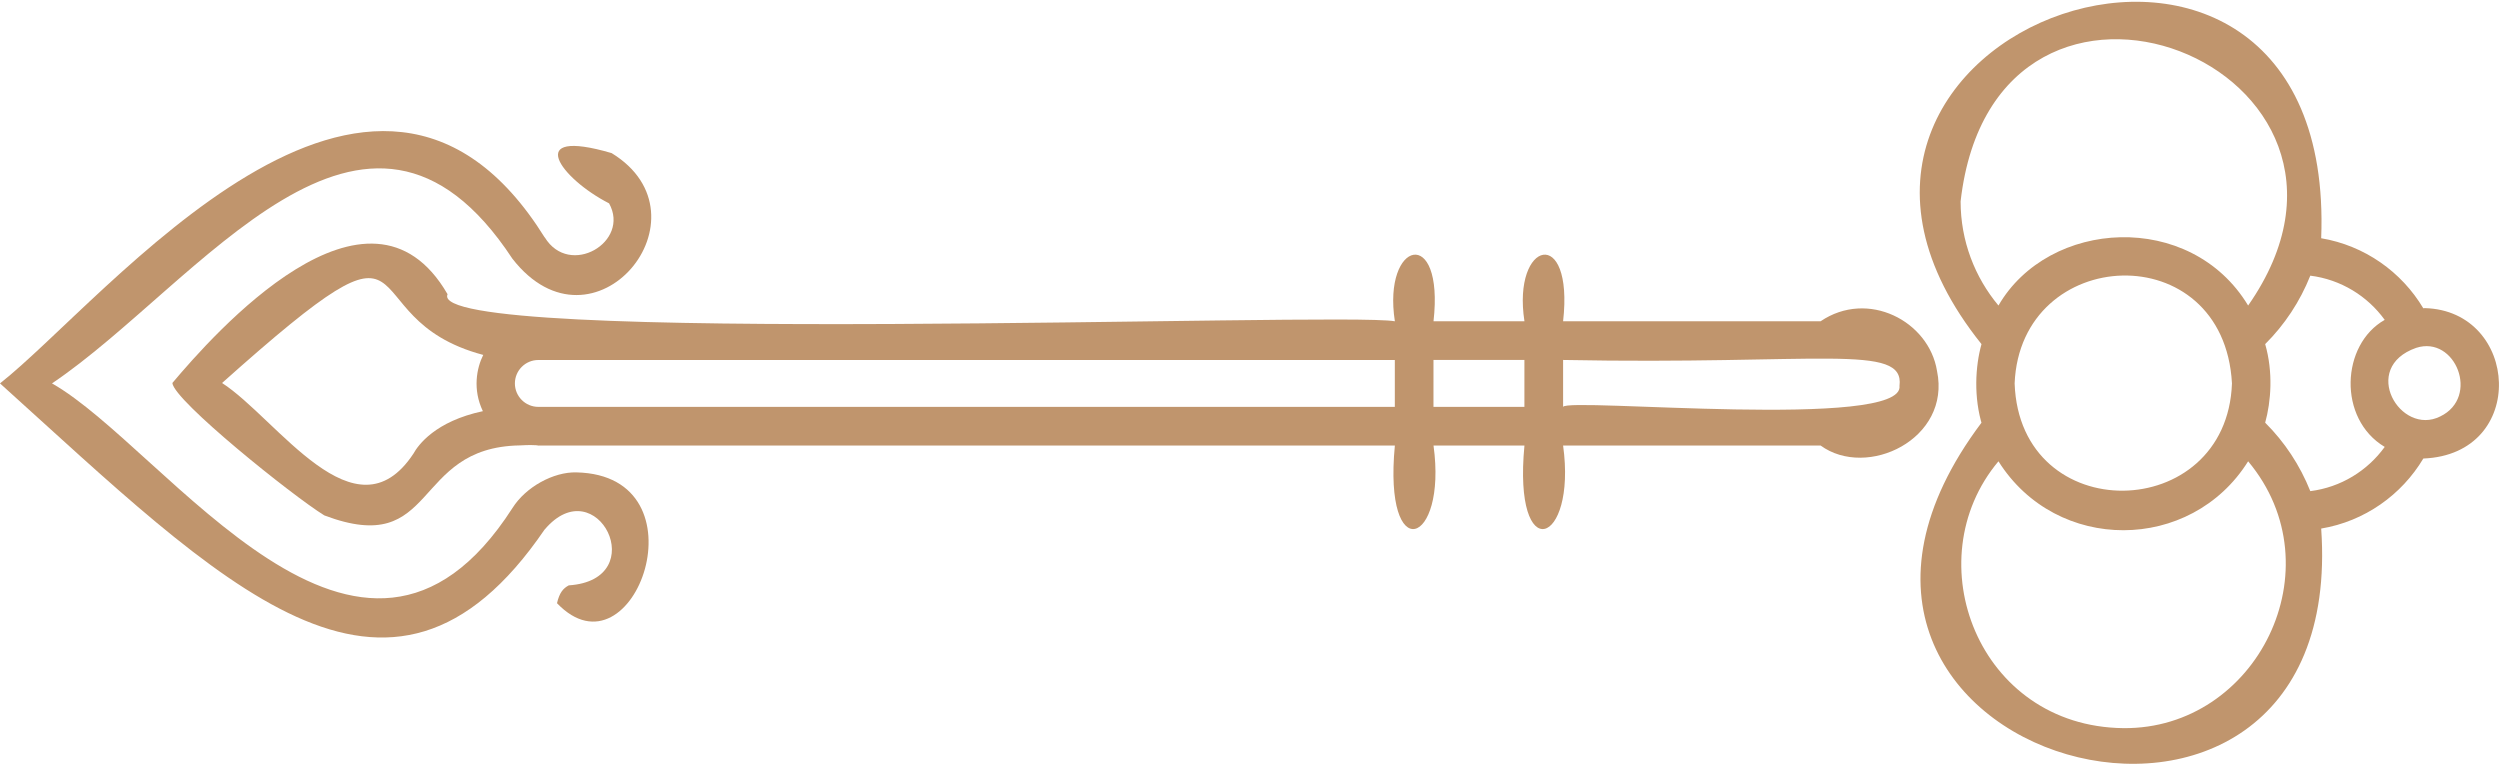
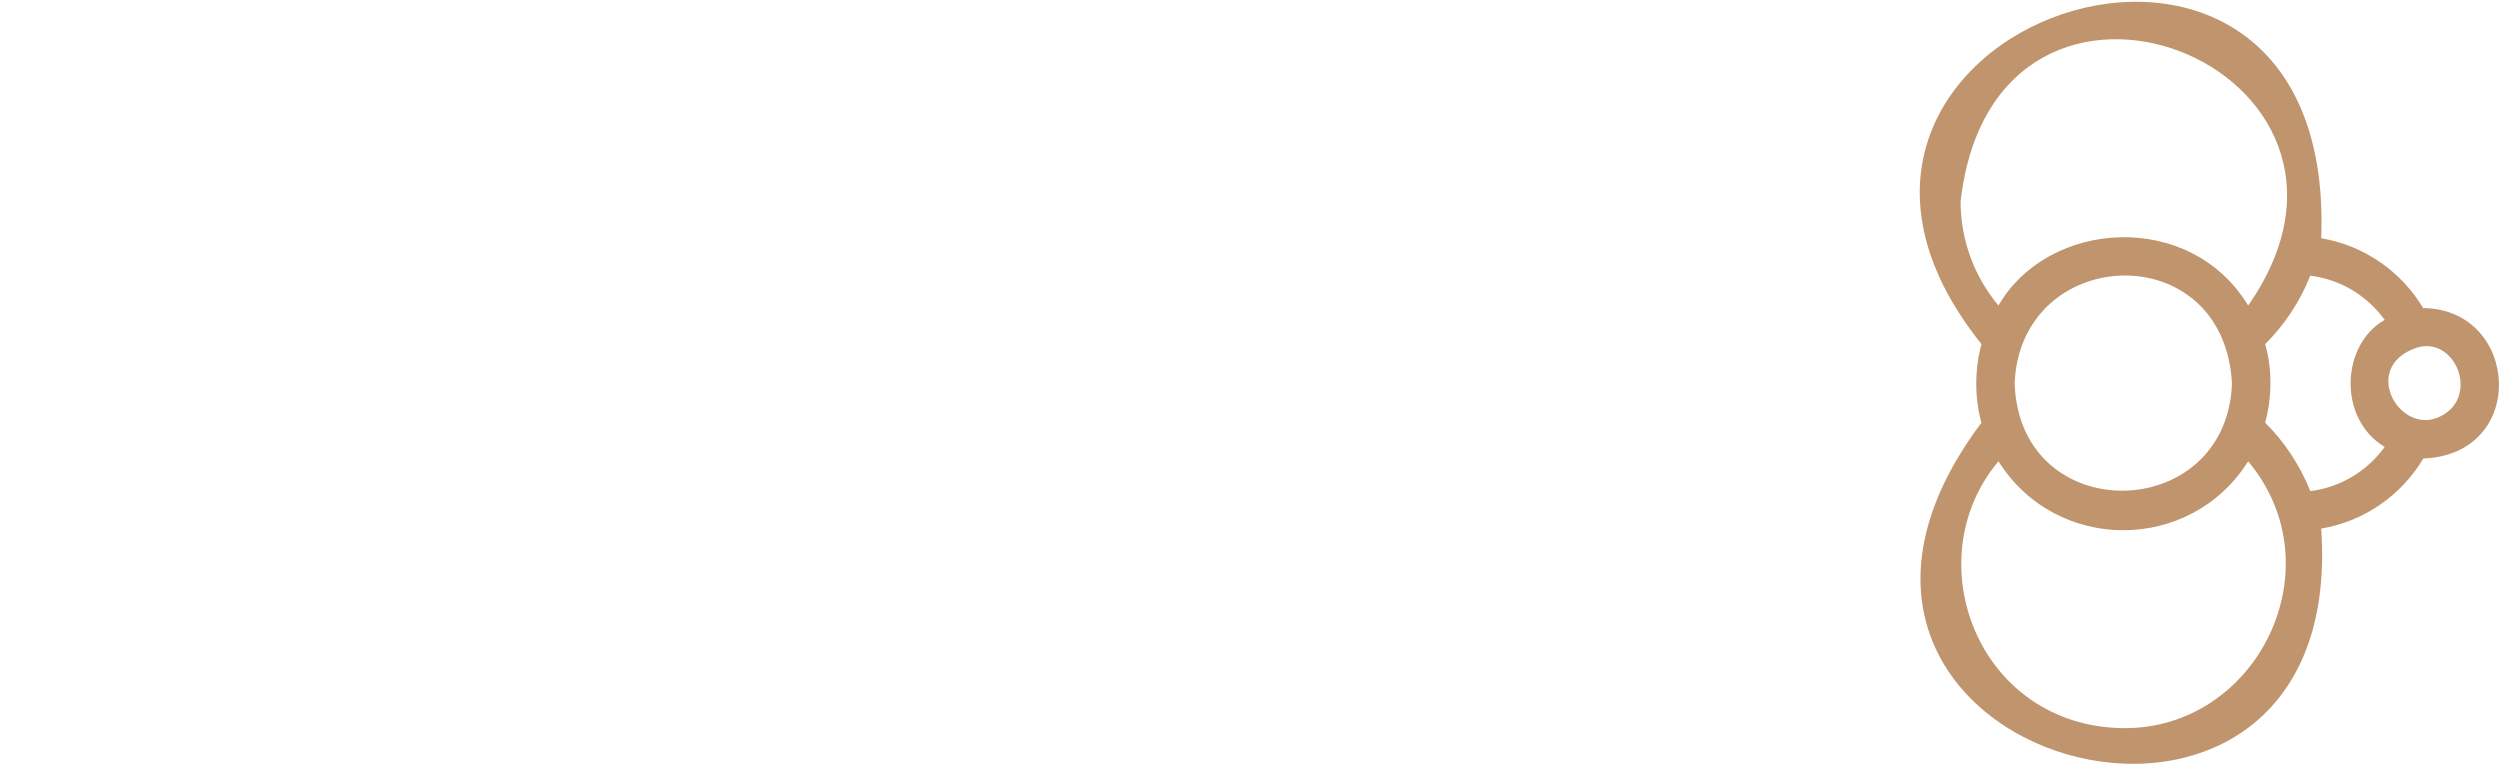
<svg xmlns="http://www.w3.org/2000/svg" version="1.1" id="Camada_1" x="0px" y="0px" viewBox="0 0 629.31 193.02" style="enable-background:new 0 0 629.31 193.02;" xml:space="preserve">
  <style type="text/css">
	.st0{fill:#C0956D;}
	.st1{fill:#C0956D;stroke:#6FC7DA;stroke-width:2;stroke-miterlimit:10;}
</style>
  <g>
    <g>
      <path class="st0" d="M610.37,77.56c-0.13,0-0.25,0.04-0.37,0.04c-5.47-9.18-14.78-15.79-25.7-17.63    c4.13-106.44-149.29-52.94-85.51,26.65c-1.55,5.56-2.03,13.39,0.24,20.63c-0.07-0.24-0.15-0.53-0.24-0.85    c-63.89,85.04,92.66,128.68,85.51,26.65c10.93-1.83,20.23-8.45,25.71-17.63C636.45,114.37,634.2,78.18,610.37,77.56z     M493.53,50.69c8.65-75.68,114.31-33.83,72.38,26.22c-14.52-24.04-50.23-21.8-62.85,0v0c-0.47,0.75-0.47,0.75,0,0    C497.12,69.8,493.53,60.66,493.53,50.69z M561.84,96.51c-1.26,35.47-53.44,36.55-54.71,0C508.57,61.53,559.8,59.1,561.84,96.51z     M499.25,108.08c-0.03-0.12-0.08-0.28-0.14-0.49C499.17,107.79,499.21,107.96,499.25,108.08z M534.49,183.29    c-36.5-0.41-52.4-42.21-31.43-67.17c14.62,23.24,48.45,23.03,62.85,0C588.39,142.99,568.05,183.63,534.49,183.29z M600.29,112.5    c-4.34,6-11.04,10.17-18.73,11.13c-2.6-6.51-6.47-12.37-11.36-17.23c1.47-5.32,2.04-12.69,0-19.78    c4.89-4.86,8.77-10.72,11.36-17.23c7.7,0.97,14.39,5.13,18.73,11.13C589.3,86.7,588.4,105.41,600.29,112.5z M614.26,104.83    c-10.04,5.04-20.29-12.3-6.04-17.27C618.09,84.36,624.34,99.97,614.26,104.83z" />
    </g>
    <g>
      <g>
-         <path class="st1" d="M145.08,41.19" />
-       </g>
+         </g>
    </g>
    <g>
-       <path class="st0" d="M487.59,93.36c-2.03-12.55-17.42-20.54-29.3-12.49h-64.82c2.74-24.29-12.88-20.34-9.73,0h-22.89    c2.74-24.29-12.88-20.34-9.73,0c-13.68-2.42-244.47,6.52-238.46-6.81C92.79,39.77,53.65,84.23,43.39,96.41    c0.38,4.43,30.3,28.44,38.25,33.33c28.77,10.88,21.72-17.15,49.21-17.62c4.78-0.26,4.64,0.14,4.83,0.03c6.63,0,215.38,0,215.44,0    c-2.94,30.73,13.21,25.21,9.73,0h22.89c-2.94,30.73,13.21,25.21,9.73,0h64.82C469.94,120.65,491.18,110.55,487.59,93.36z     M104.06,114.21c-14.66,22.14-34.29-8.86-48.16-17.8c54.89-49.04,30.22-16.49,65.74-7.07c-1.66,3.33-2.71,8.69-0.09,14.16    C109.59,106.05,105.27,112.01,104.06,114.21z M351.11,102.42h-215.6c-3.25,0-5.9-2.65-5.9-5.9c0-3.26,2.65-5.9,5.9-5.9h215.6    V102.42z M383.73,102.42h-22.89V90.61h22.89V102.42z M478.15,97.12c1.4,11.19-83.66,2.89-84.68,5.3V90.61    C457.86,91.88,479.53,86.29,478.15,97.12z" />
-     </g>
+       </g>
    <g>
-       <path class="st0" d="M145.08,118.91c-5.76-0.15-12.76,3.68-16.09,8.99c-38.24,59.58-87.06-15.01-115.9-31.39    C50,71.64,91.99,8.86,128.99,65.13c20.44,26.23,50.89-10.73,24.97-26.59c-22.35-6.56-12.9,6.39-0.64,12.65    c5.41,9.74-9.97,18.77-16.2,8.55c-0.01,0-0.01,0-0.02,0.01c0.01,0.02,0.03,0.04,0.04,0.07C93.89-9.71,26.69,75.48,0,96.51    c55.5,50.06,97.82,94.39,137.1,36.77c0.01,0,0.01,0,0.02,0c13.11-15.45,27.25,12.65,6.06,14.07c-1.41,0.74-2.35,1.83-2.97,4.49    C159.57,172.05,178.24,119.62,145.08,118.91z" />
-     </g>
+       </g>
  </g>
</svg>